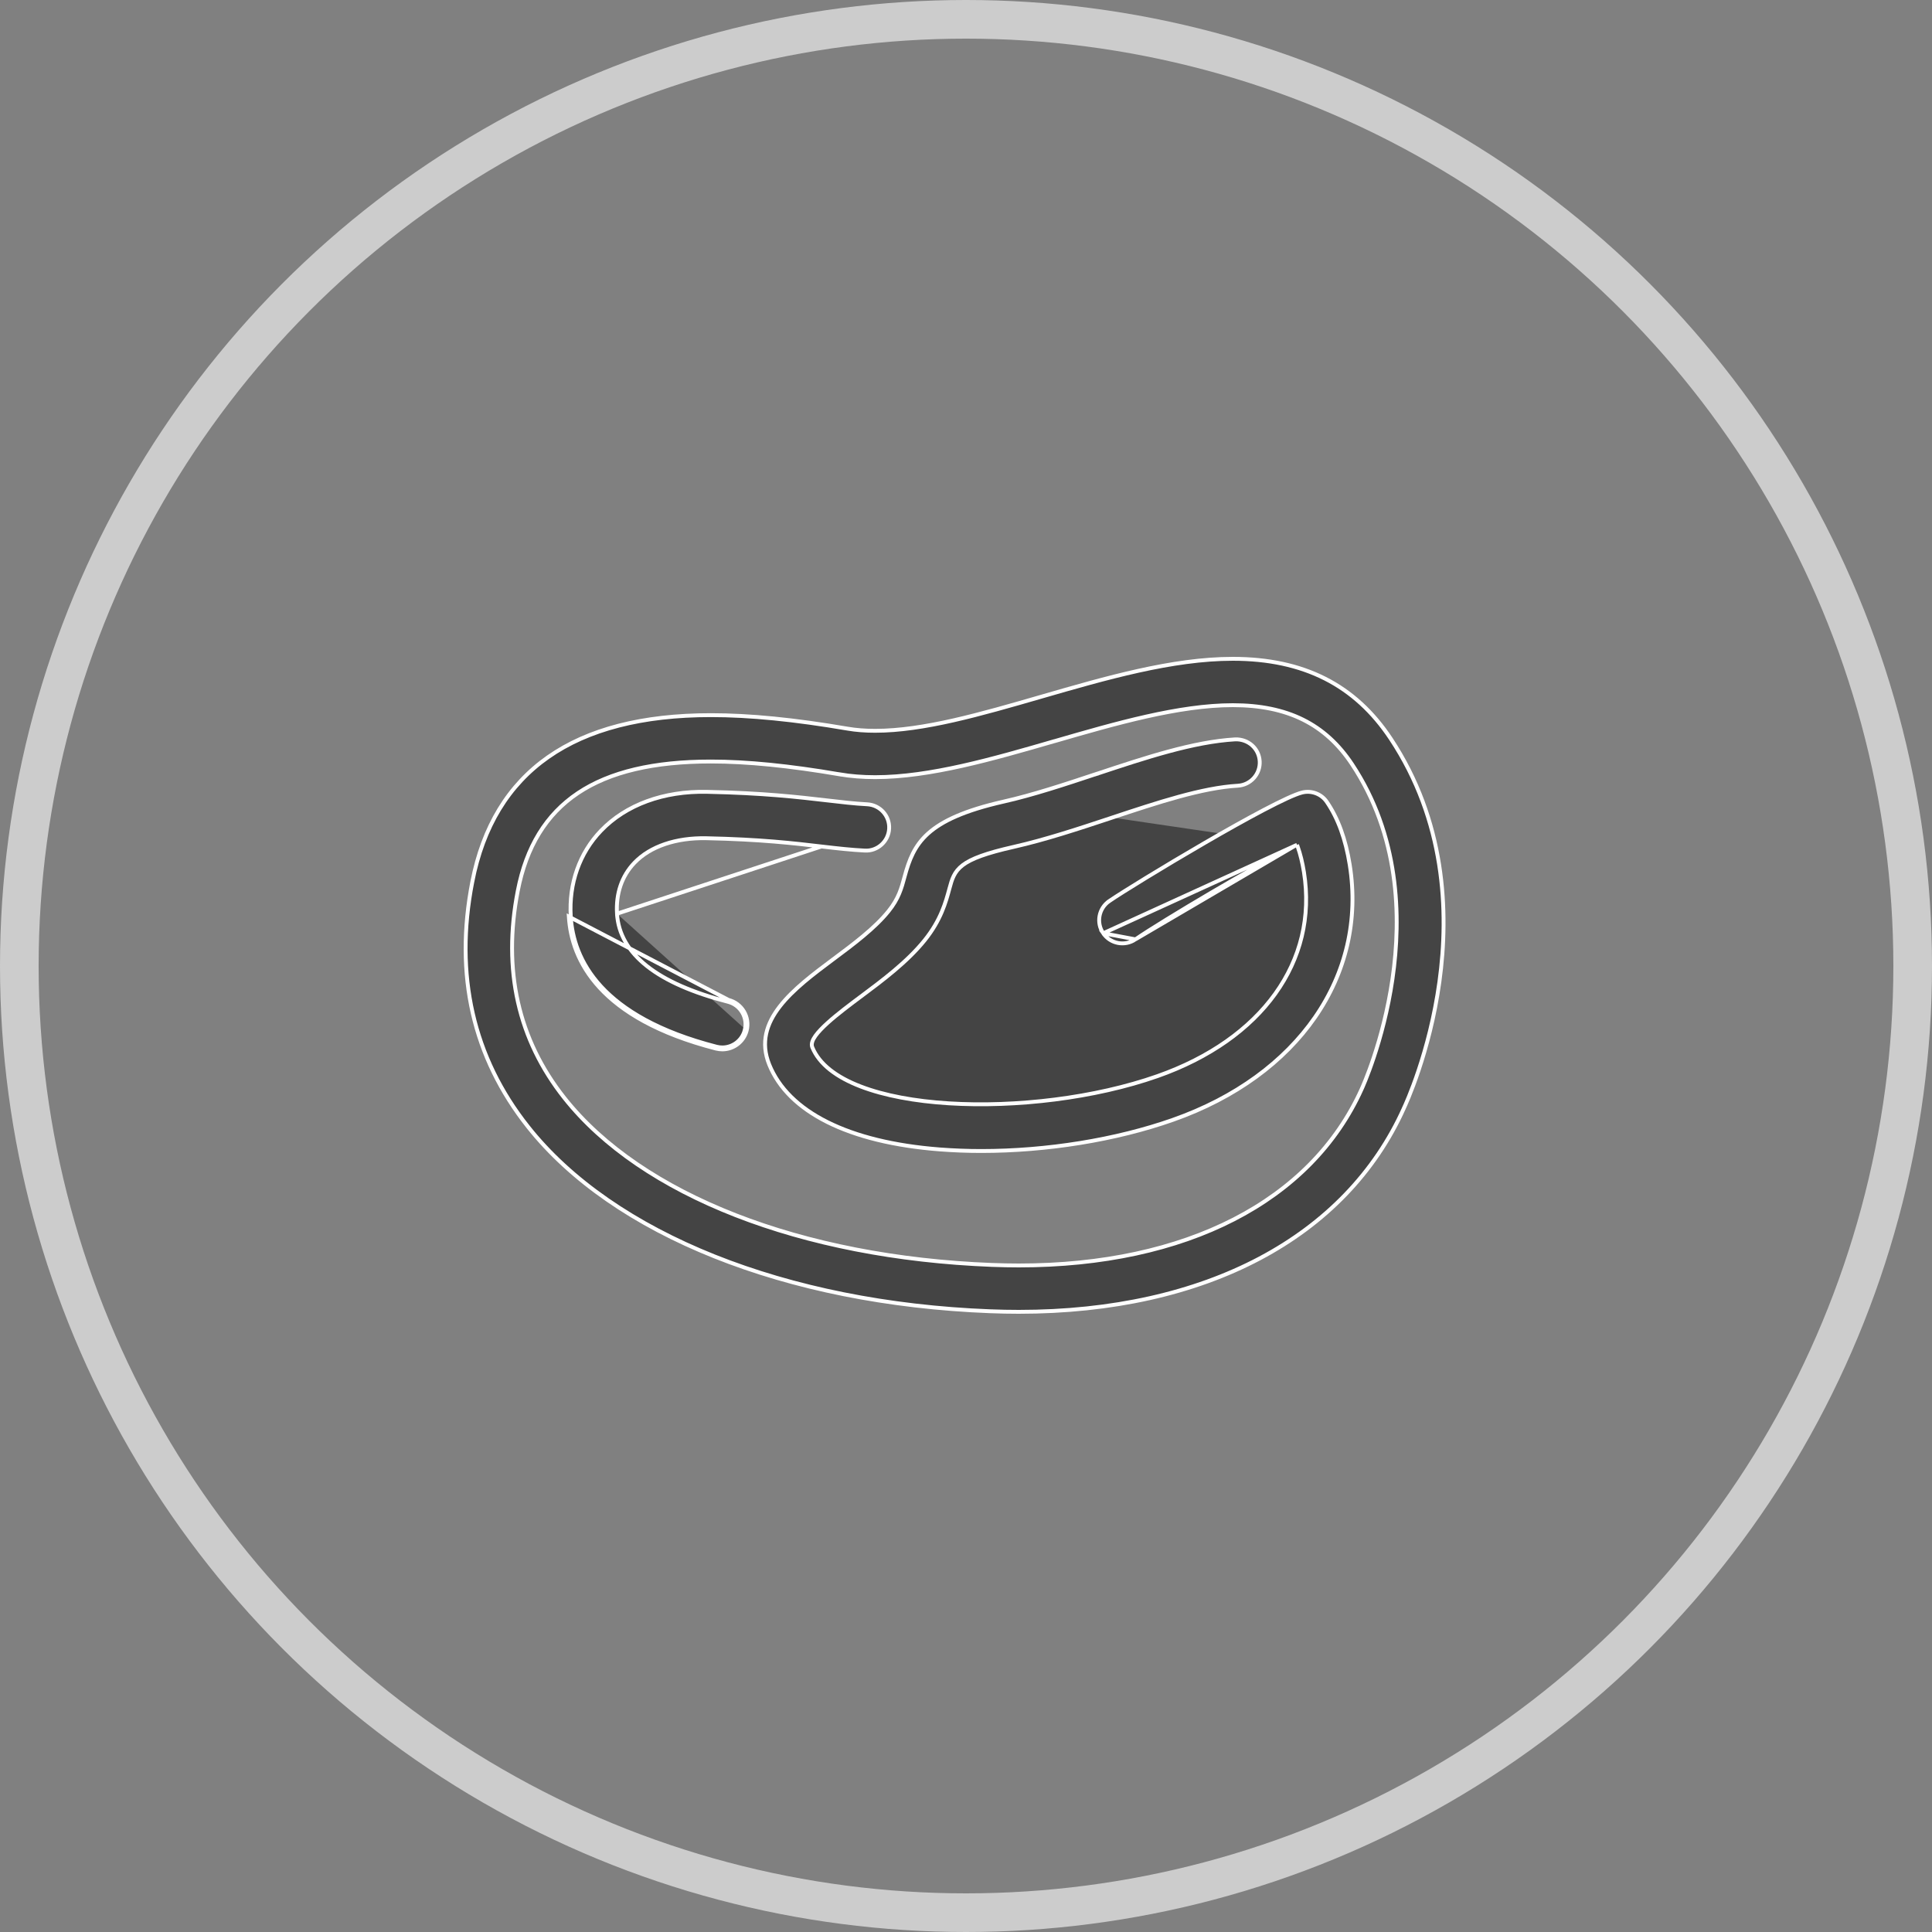
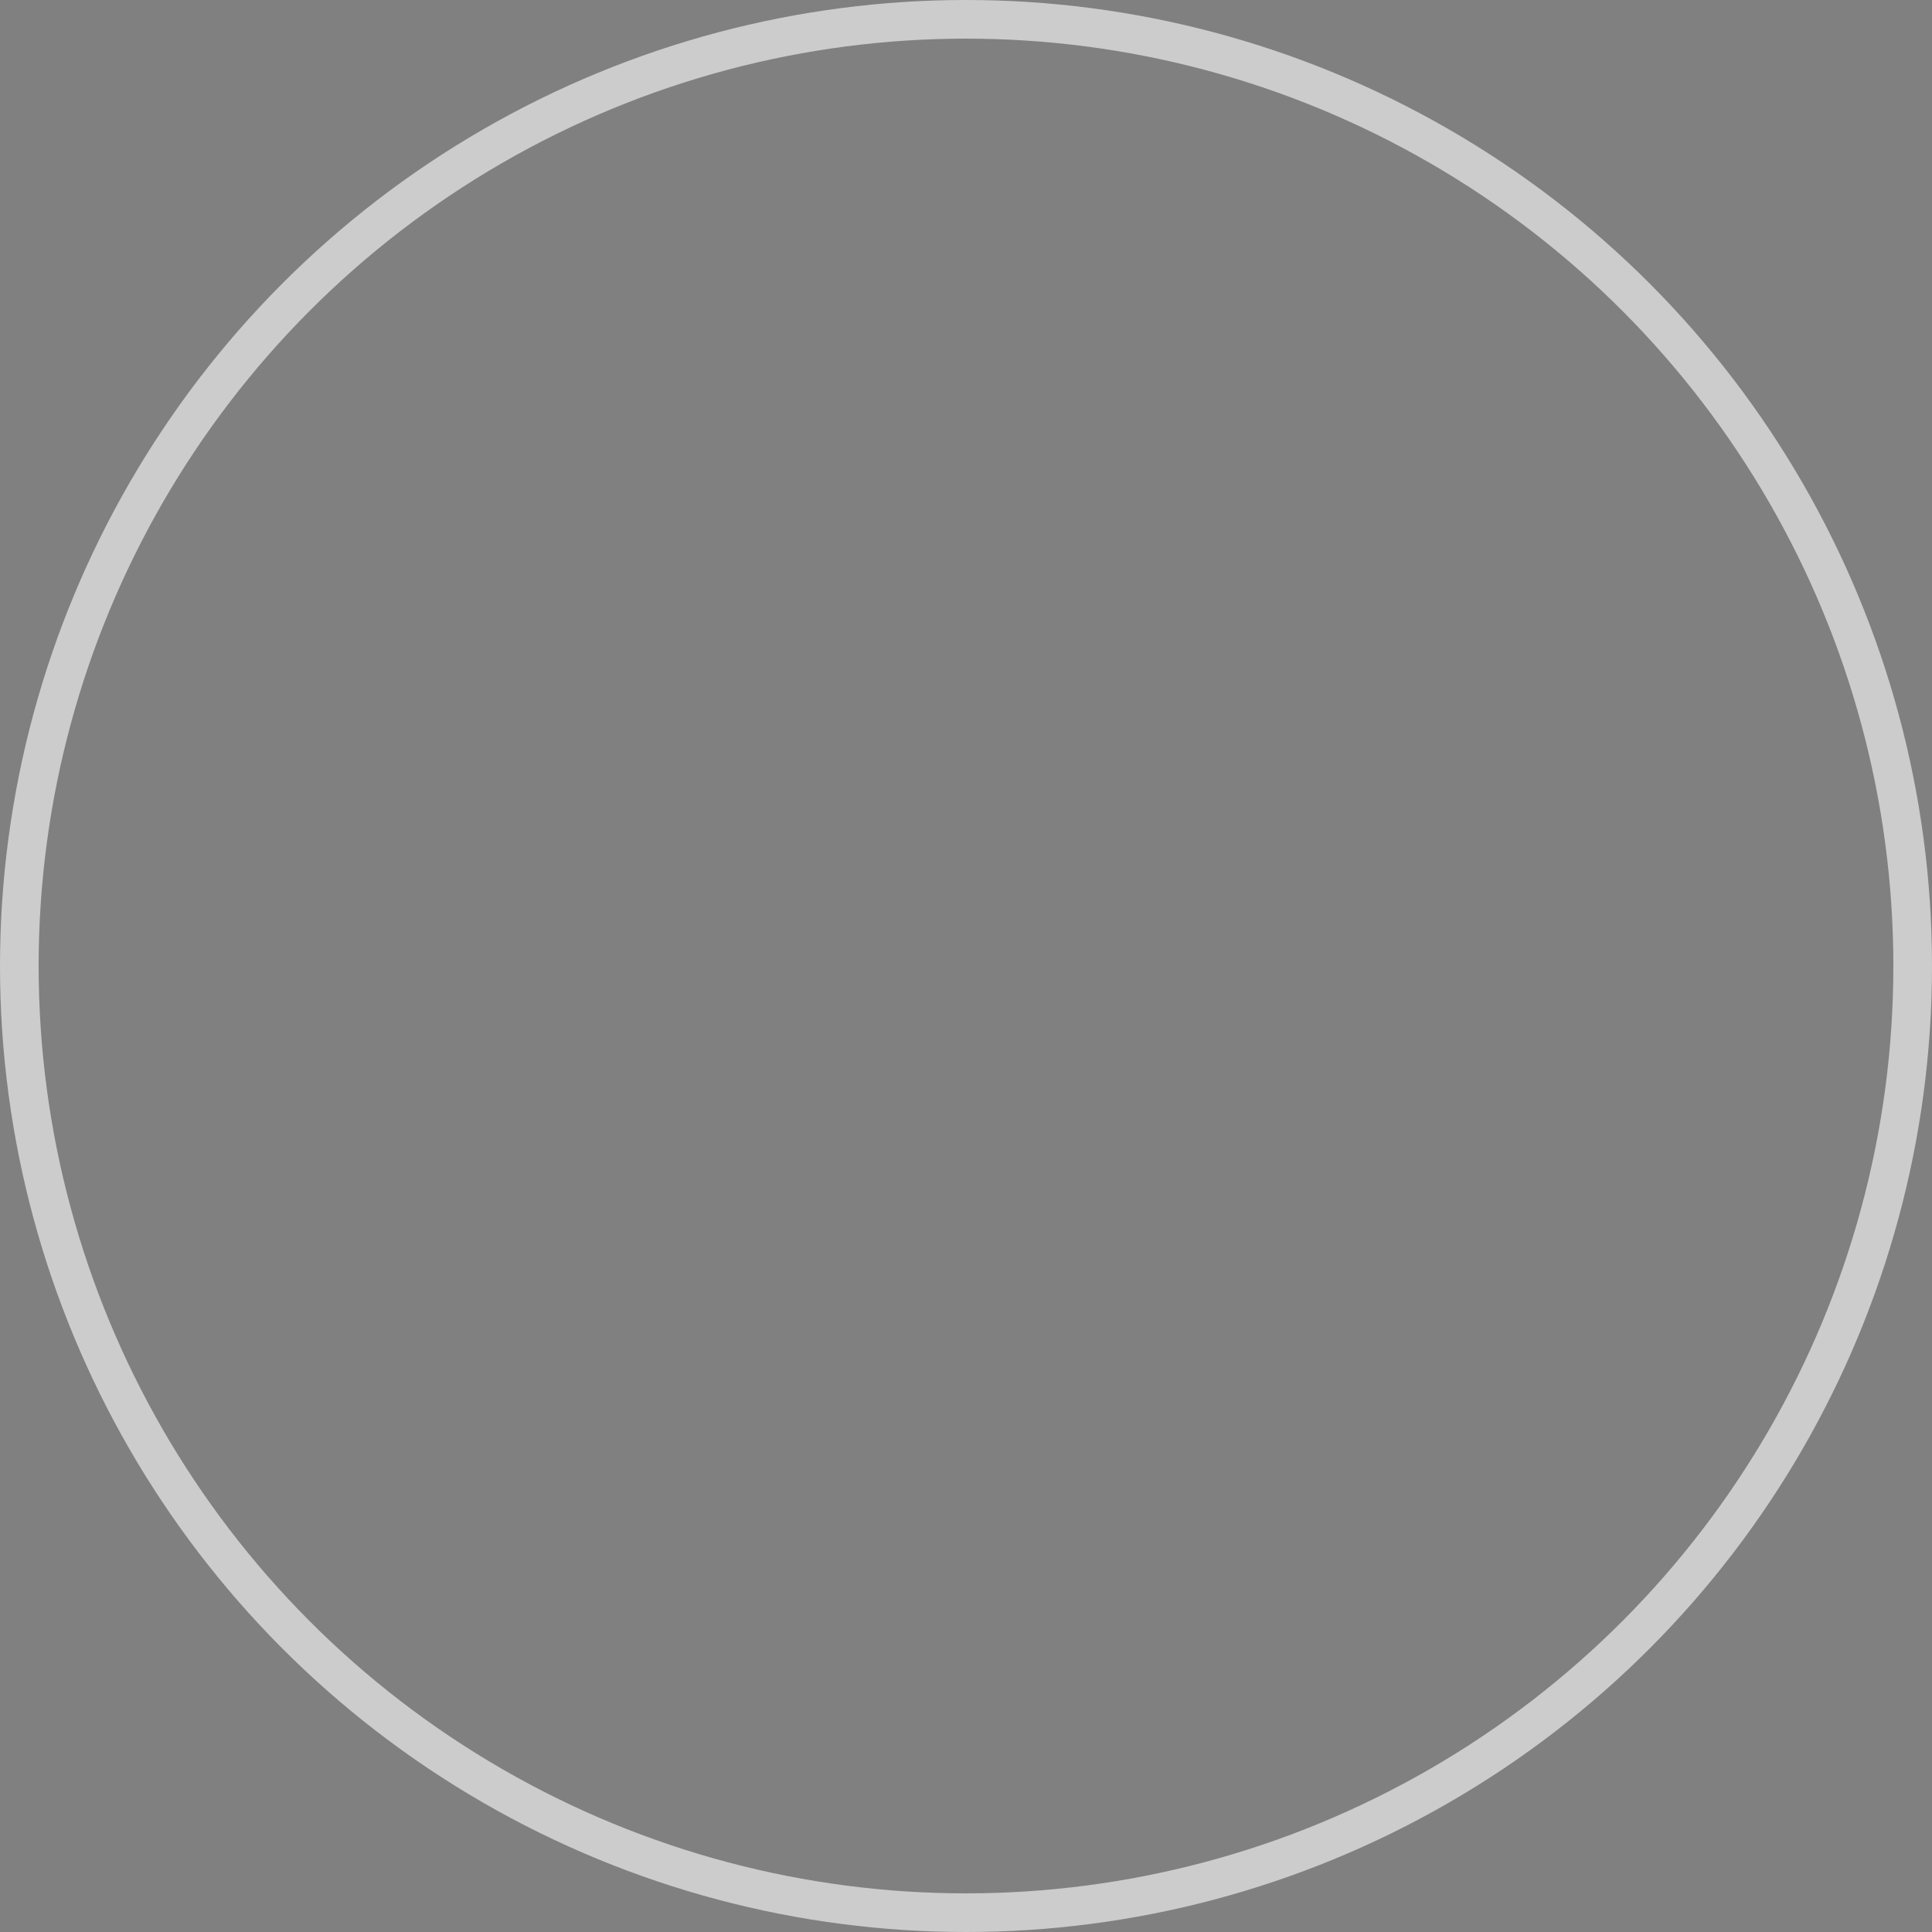
<svg xmlns="http://www.w3.org/2000/svg" width="50" height="50" viewBox="0 0 50 50" fill="none">
  <rect x="0" y="0" width="50" height="50" fill="#808080" stroke="none" />
  <circle cx="25" cy="25" r="24.5" stroke="#CCCCCC" />
-   <path d="M26.951 18.03L26.937 17.982L26.951 18.03C28.621 17.547 30.339 17.05 31.905 17.05C33.737 17.05 35.07 17.726 35.992 19.117C37.394 21.234 37.506 23.57 37.252 25.408C36.999 27.245 36.38 28.579 36.33 28.685L36.33 28.686C34.828 32.022 31.201 33.95 26.369 33.95H26.369C26.124 33.95 25.875 33.945 25.623 33.935L25.623 33.935C20.337 33.732 15.87 31.943 13.666 29.161L13.627 29.192L13.666 29.161C12.241 27.363 11.755 25.233 12.222 22.827L12.173 22.818L12.222 22.827C12.501 21.391 13.159 20.314 14.186 19.594C15.215 18.873 16.619 18.508 18.396 18.508C19.403 18.508 20.56 18.622 21.933 18.857C22.152 18.895 22.393 18.913 22.649 18.913C23.897 18.913 25.382 18.484 26.944 18.032L26.951 18.03ZM25.669 32.736L25.669 32.736C25.906 32.745 26.14 32.75 26.369 32.75C30.69 32.75 33.931 31.091 35.241 28.182C35.259 28.144 35.8 26.963 36.037 25.336C36.275 23.703 36.207 21.615 34.992 19.78C34.647 19.259 34.228 18.876 33.718 18.623C33.208 18.371 32.609 18.25 31.905 18.25C30.509 18.25 28.868 18.724 27.291 19.181L27.285 19.182L27.284 19.182C25.698 19.642 24.066 20.113 22.649 20.113C22.325 20.113 22.016 20.089 21.731 20.04L21.722 20.089L21.731 20.04C20.427 19.817 19.336 19.708 18.396 19.708C16.923 19.708 15.784 19.972 14.958 20.524C14.13 21.078 13.621 21.918 13.4 23.056L13.4 23.056C13.003 25.099 13.408 26.904 14.607 28.416C16.604 30.936 20.744 32.546 25.669 32.736Z" fill="#444444" stroke="white" stroke-width="0.1" />
-   <path d="M15.968 23.646L15.968 23.646C15.937 23.127 16.091 22.671 16.419 22.329L16.419 22.329C16.831 21.899 17.502 21.678 18.276 21.693L18.276 21.693C19.68 21.722 20.556 21.824 21.259 21.907L15.968 23.646ZM15.968 23.646C16 24.171 16.264 24.625 16.746 25.005C17.228 25.385 17.929 25.692 18.843 25.927C19.163 26.009 19.357 26.336 19.275 26.658L19.324 26.67M15.968 23.646L21.259 21.907L21.285 21.91C21.68 21.956 22.022 21.995 22.382 22.013L22.382 22.013C22.707 22.032 22.995 21.776 23.011 21.444L23.011 21.444C23.028 21.113 22.773 20.832 22.442 20.815C22.114 20.798 21.782 20.759 21.399 20.714L21.397 20.714C20.667 20.629 19.76 20.523 18.301 20.493L18.301 20.493C17.173 20.467 16.196 20.829 15.554 21.498L15.554 21.498C14.998 22.077 14.719 22.866 14.771 23.719L14.771 23.719C14.805 24.274 14.998 24.922 15.555 25.528C16.113 26.134 17.039 26.702 18.544 27.089C18.595 27.102 18.645 27.108 18.694 27.108C18.962 27.108 19.206 26.928 19.275 26.657L19.324 26.67M19.324 26.67C19.412 26.322 19.203 25.968 18.855 25.878L14.721 23.722C14.79 24.851 15.508 26.36 18.532 27.138C18.586 27.151 18.641 27.158 18.694 27.158C18.984 27.158 19.248 26.963 19.324 26.67Z" fill="#444444" stroke="white" stroke-width="0.1" />
-   <path d="M33.567 21.863L33.586 21.916C33.654 22.109 33.707 22.328 33.746 22.57L33.746 22.57C34.116 24.88 32.655 26.9 29.958 27.849C28.344 28.417 26.291 28.663 24.554 28.554C23.685 28.5 22.893 28.356 22.274 28.118C21.656 27.881 21.201 27.545 21.021 27.101L21.021 27.101C21.003 27.055 21.007 27.005 21.023 26.957C21.038 26.909 21.067 26.859 21.103 26.808C21.176 26.706 21.287 26.592 21.416 26.475C21.672 26.243 22.007 25.994 22.272 25.795L22.278 25.791L22.278 25.791C22.845 25.368 23.48 24.894 23.932 24.332C24.351 23.811 24.477 23.345 24.57 23.001L24.57 23.001L24.571 22.997C24.636 22.758 24.689 22.562 24.915 22.39C25.137 22.221 25.522 22.078 26.239 21.916C27.057 21.731 27.912 21.448 28.742 21.173L28.75 21.17L28.759 21.167C29.964 20.767 31.111 20.387 32.037 20.334C32.367 20.314 32.62 20.031 32.601 19.7C32.582 19.37 32.304 19.123 31.966 19.135C30.884 19.199 29.668 19.601 28.373 20.031L28.357 19.983L28.373 20.031L28.358 20.035C27.561 20.3 26.734 20.574 25.974 20.745M33.567 21.863L28.551 24.153C28.364 23.88 28.434 23.506 28.708 23.319L28.68 23.278L28.708 23.319C29.037 23.094 30.101 22.439 31.177 21.815C31.714 21.503 32.254 21.2 32.705 20.963C33.159 20.725 33.517 20.556 33.696 20.511C33.941 20.449 34.199 20.546 34.34 20.756L34.34 20.756C34.63 21.183 34.824 21.714 34.931 22.381C35.39 25.246 33.602 27.839 30.356 28.981L30.356 28.981C28.878 29.502 27.088 29.788 25.397 29.788C25.032 29.788 24.672 29.774 24.32 29.747C21.956 29.564 20.401 28.775 19.907 27.549C19.679 26.981 19.836 26.492 20.18 26.048C20.526 25.601 21.056 25.205 21.559 24.829L21.559 24.829L21.562 24.827C22.088 24.435 22.639 24.024 22.996 23.58C23.258 23.255 23.33 22.988 23.411 22.688L23.411 22.687C23.528 22.256 23.665 21.889 24.019 21.571C24.375 21.251 24.957 20.975 25.974 20.745M33.567 21.863L33.516 21.888M33.567 21.863L33.516 21.888M25.974 20.745L25.963 20.697L25.974 20.745C25.974 20.745 25.974 20.745 25.974 20.745ZM33.516 21.888C32.459 22.426 30.125 23.804 29.385 24.31M33.516 21.888L29.385 24.31M29.385 24.31C29.111 24.497 28.738 24.427 28.551 24.153L29.385 24.31Z" fill="#444444" stroke="white" stroke-width="0.1" />
</svg>